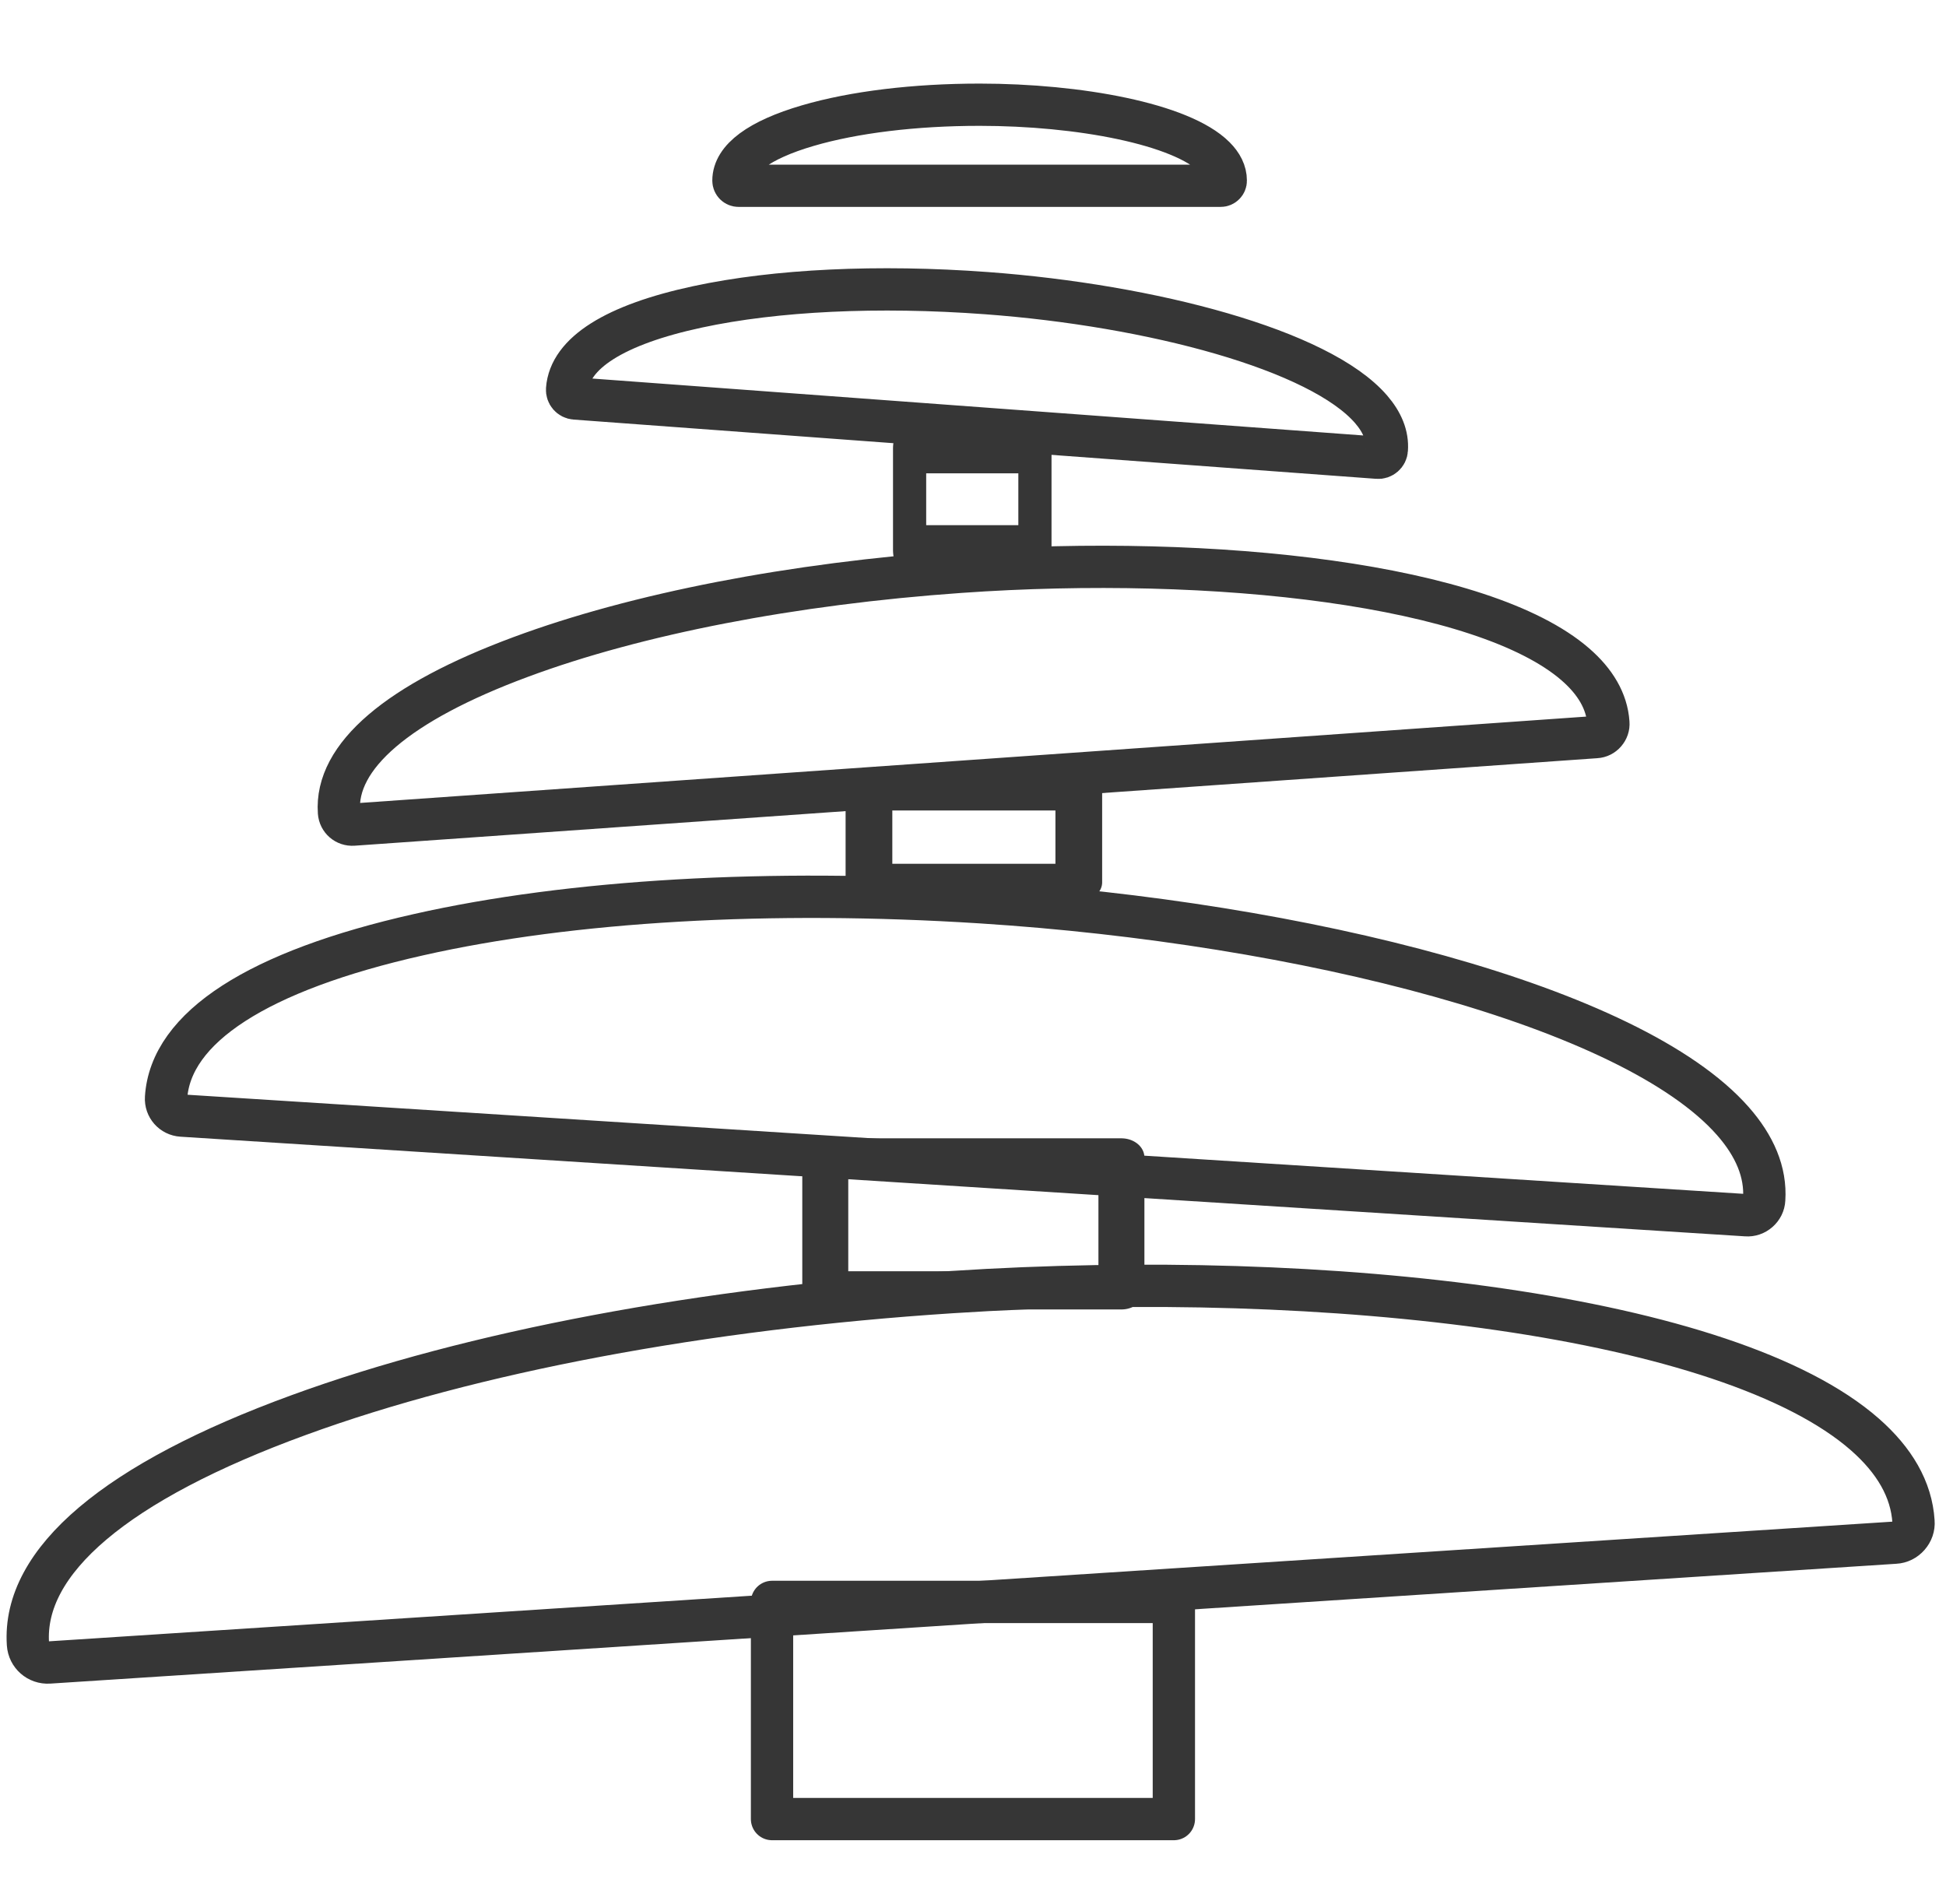
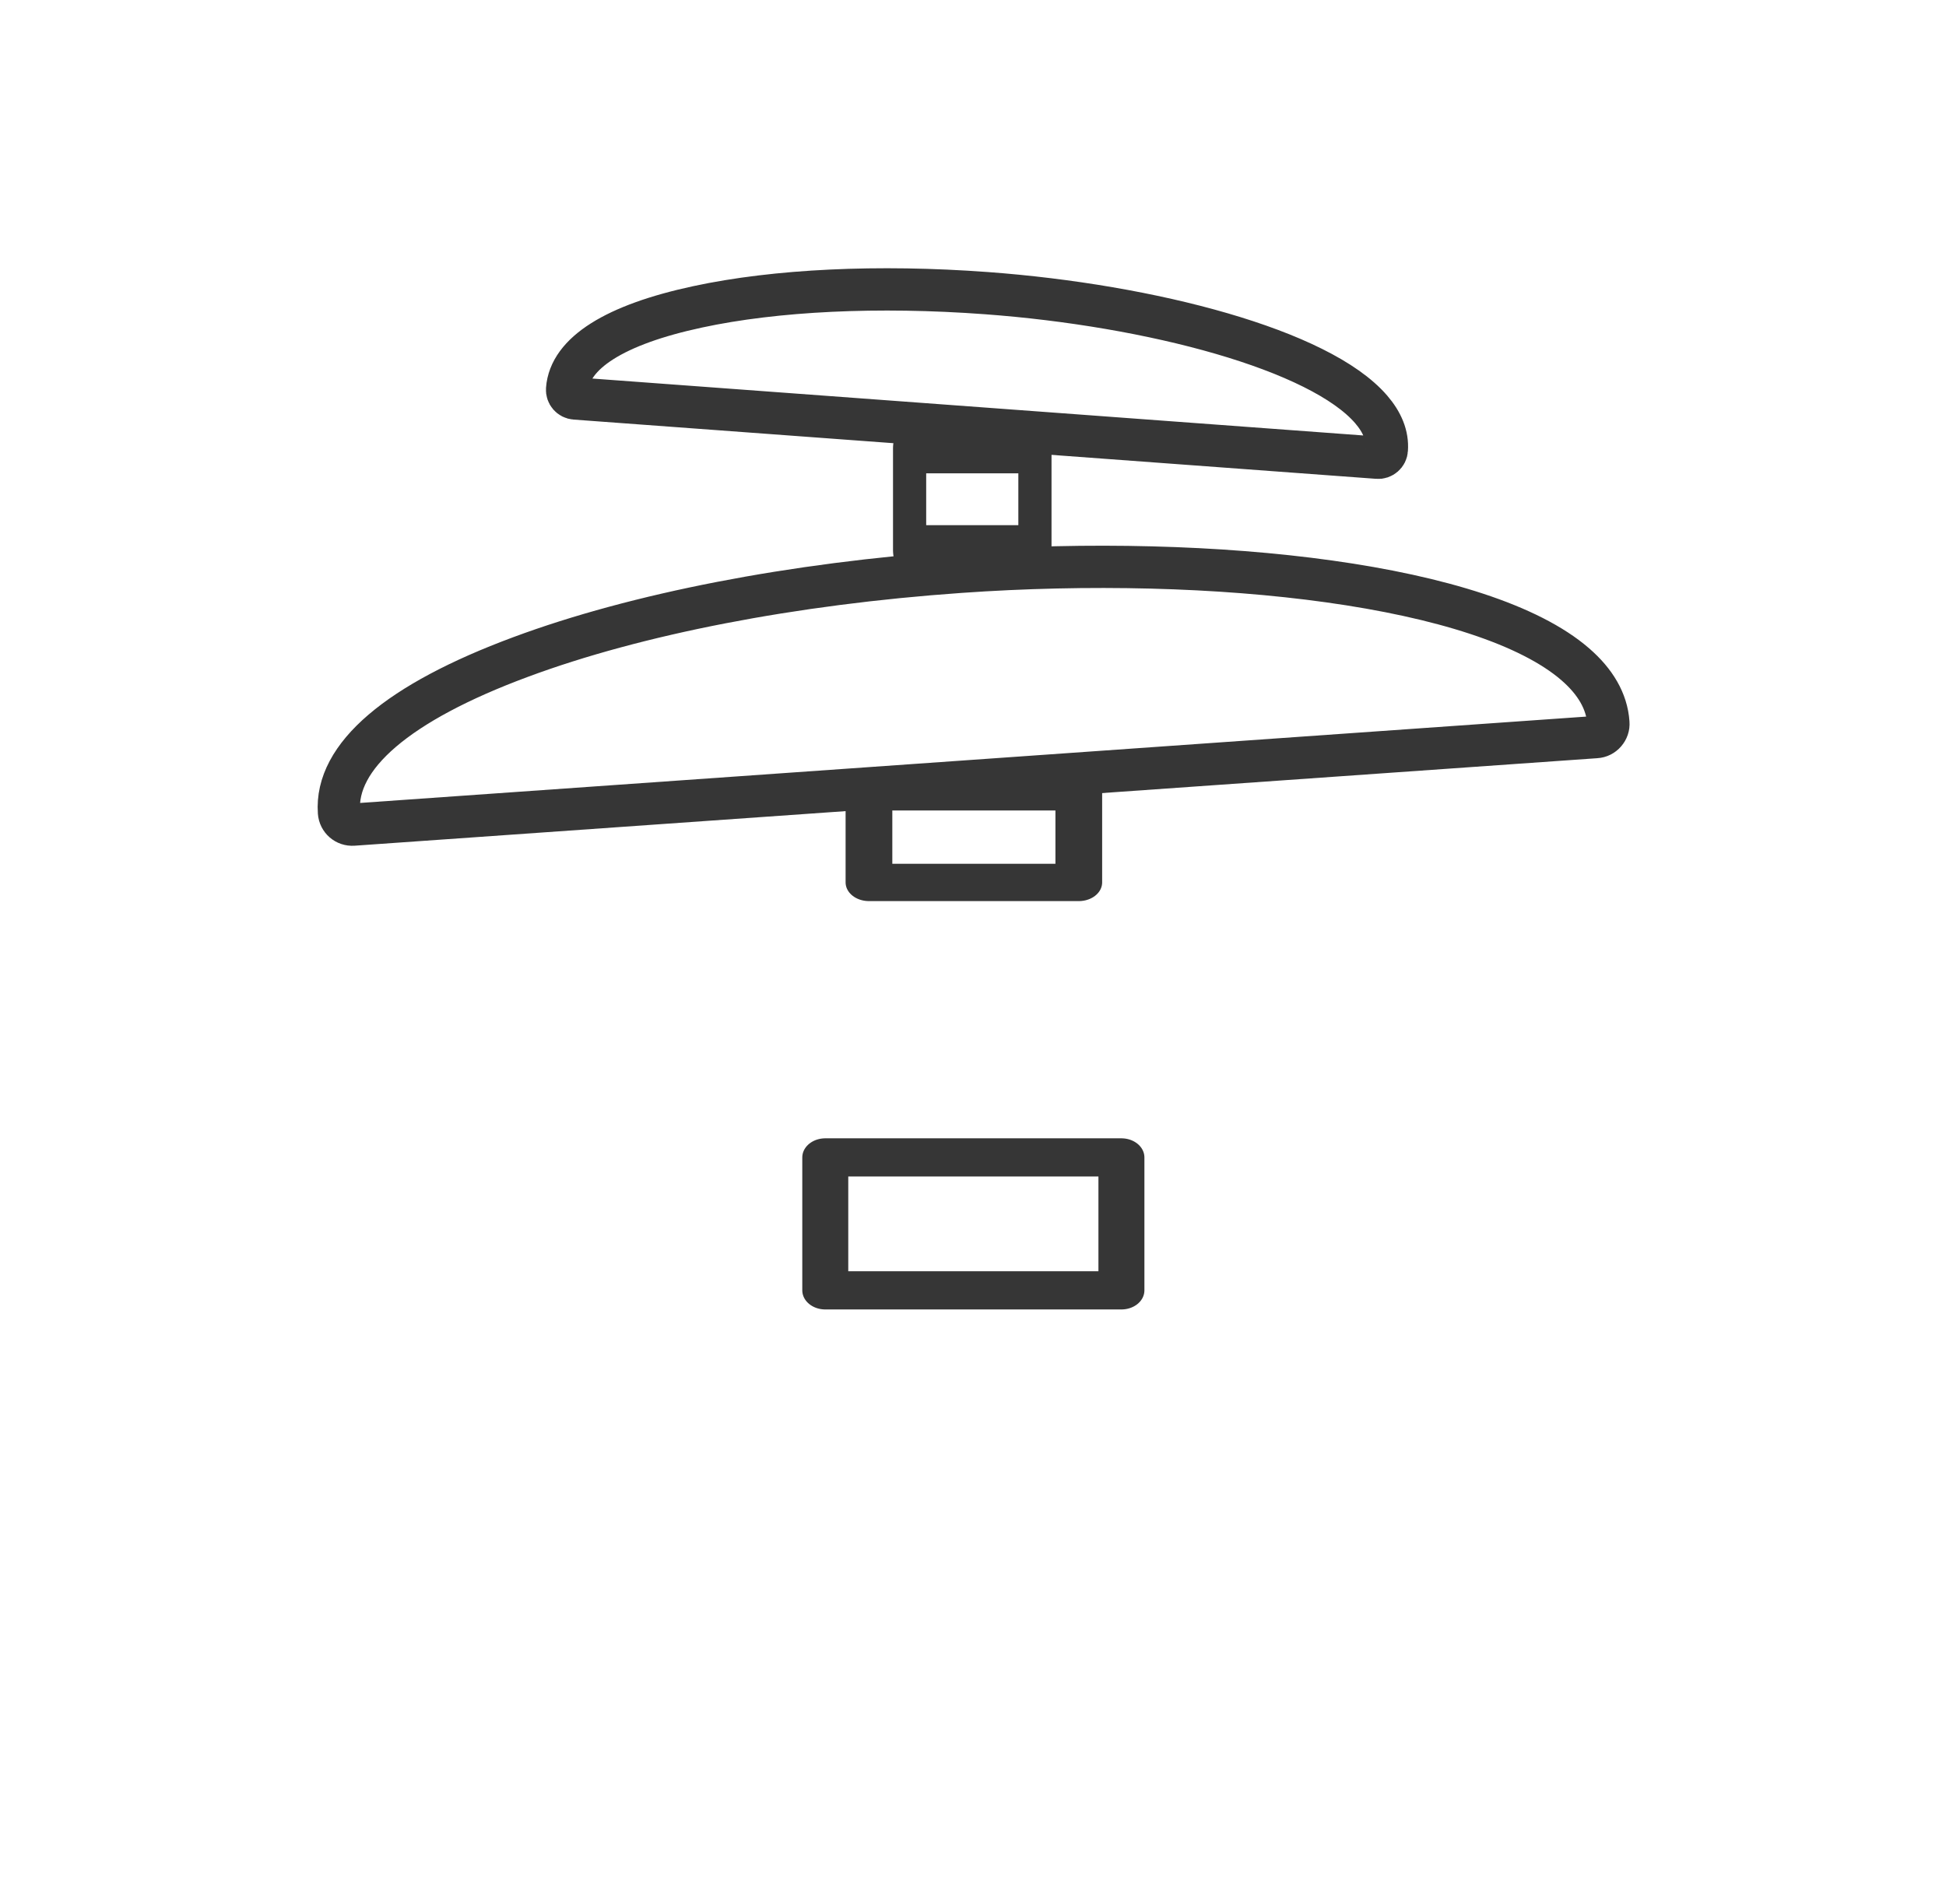
<svg xmlns="http://www.w3.org/2000/svg" width="100%" height="100%" viewBox="0 0 92 90" version="1.1" xml:space="preserve" style="fill-rule:evenodd;clip-rule:evenodd;stroke-linejoin:round;stroke-miterlimit:2;">
  <g transform="matrix(0.643,0,0,0.643,16.421,44.924)">
    <g transform="matrix(-0.73,-0.641,0.641,-0.73,880.364,2704.09)">
-       <path d="M2407.03,1541.89C2404.08,1541.89 2401.65,1541.1 2399.92,1539.36C2399.63,1539.08 2399.48,1538.7 2399.48,1538.3C2399.48,1537.9 2399.63,1537.52 2399.92,1537.24L2498.92,1438.24C2499.51,1437.65 2500.45,1437.65 2501.04,1438.24C2505.5,1442.69 2504.13,1451.88 2497.07,1464.79C2490.4,1477.01 2479.39,1491.07 2466.07,1504.39C2445.64,1524.82 2420.68,1541.89 2407.03,1541.89Z" style="fill:none;fill-rule:nonzero;stroke:rgb(54,54,54);stroke-width:3.2px;" />
-     </g>
+       </g>
    <g transform="matrix(-0.544,-0.618,0.618,-0.544,458.405,2338.89)">
-       <path d="M2407.03,1541.89C2404.08,1541.89 2401.65,1541.1 2399.92,1539.36C2399.63,1539.08 2399.48,1538.7 2399.48,1538.3C2399.48,1537.9 2399.63,1537.52 2399.92,1537.24L2498.92,1438.24C2499.51,1437.65 2500.45,1437.65 2501.04,1438.24C2505.5,1442.69 2504.13,1451.88 2497.07,1464.79C2490.4,1477.01 2479.39,1491.07 2466.07,1504.39C2445.64,1524.82 2420.68,1541.89 2407.03,1541.89Z" style="fill:none;fill-rule:nonzero;stroke:rgb(54,54,54);stroke-width:3.78px;" />
-     </g>
+       </g>
    <g transform="matrix(-0.494,-0.429,0.429,-0.494,617.893,1773.29)">
      <path d="M2407.03,1541.89C2404.08,1541.89 2401.65,1541.1 2399.92,1539.36C2399.63,1539.08 2399.48,1538.7 2399.48,1538.3C2399.48,1537.9 2399.63,1537.52 2399.92,1537.24L2498.92,1438.24C2499.51,1437.65 2500.45,1437.65 2501.04,1438.24C2505.5,1442.69 2504.13,1451.88 2497.07,1464.79C2490.4,1477.01 2479.39,1491.07 2466.07,1504.39C2445.64,1524.82 2420.68,1541.89 2407.03,1541.89Z" style="fill:none;fill-rule:nonzero;stroke:rgb(54,54,54);stroke-width:4.75px;" />
    </g>
    <g transform="matrix(-0.276,-0.32,0.32,-0.276,246.209,1156.04)">
      <path d="M2407.03,1541.89C2404.08,1541.89 2401.65,1541.1 2399.92,1539.36C2399.63,1539.08 2399.48,1538.7 2399.48,1538.3C2399.48,1537.9 2399.63,1537.52 2399.92,1537.24L2498.92,1438.24C2499.51,1437.65 2500.45,1437.65 2501.04,1438.24C2505.5,1442.69 2504.13,1451.88 2497.07,1464.79C2490.4,1477.01 2479.39,1491.07 2466.07,1504.39C2445.64,1524.82 2420.68,1541.89 2407.03,1541.89Z" style="fill:none;fill-rule:nonzero;stroke:rgb(54,54,54);stroke-width:7.36px;" />
    </g>
    <g transform="matrix(-0.179,-0.179,0.179,-0.179,218.628,648.545)">
-       <path d="M2407.03,1541.89C2404.08,1541.89 2401.65,1541.1 2399.92,1539.36C2399.63,1539.08 2399.48,1538.7 2399.48,1538.3C2399.48,1537.9 2399.63,1537.52 2399.92,1537.24L2498.92,1438.24C2499.51,1437.65 2500.45,1437.65 2501.04,1438.24C2505.5,1442.69 2504.13,1451.88 2497.07,1464.79C2490.4,1477.01 2479.39,1491.07 2466.07,1504.39C2445.64,1524.82 2420.68,1541.89 2407.03,1541.89Z" style="fill:none;fill-rule:nonzero;stroke:rgb(54,54,54);stroke-width:12.27px;" />
-     </g>
+       </g>
    <g transform="matrix(1.555,0,0,1.555,-24.755,-69.852)">
-       <rect x="36" y="75.733" width="19" height="10.267" style="fill:none;stroke:rgb(54,54,54);stroke-width:2px;stroke-linecap:round;stroke-miterlimit:1.5;" />
-     </g>
+       </g>
    <g transform="matrix(1.146,0,0,0.952,-6.116,-56.867)">
      <rect x="36" y="75.733" width="19" height="10.267" style="fill:none;stroke:rgb(54,54,54);stroke-width:2.95px;stroke-linecap:round;stroke-miterlimit:1.5;" />
    </g>
    <g transform="matrix(0.812,0,0,0.649,9.12,-60.801)">
      <rect x="36" y="75.733" width="19" height="10.267" style="fill:none;stroke:rgb(54,54,54);stroke-width:4.23px;stroke-linecap:round;stroke-miterlimit:1.5;" />
    </g>
    <g transform="matrix(0.485,0,0,0.728,23.88,-92.031)">
      <rect x="36" y="75.733" width="19" height="10.267" style="fill:none;stroke:rgb(54,54,54);stroke-width:5.03px;stroke-linecap:round;stroke-miterlimit:1.5;" />
    </g>
  </g>
</svg>